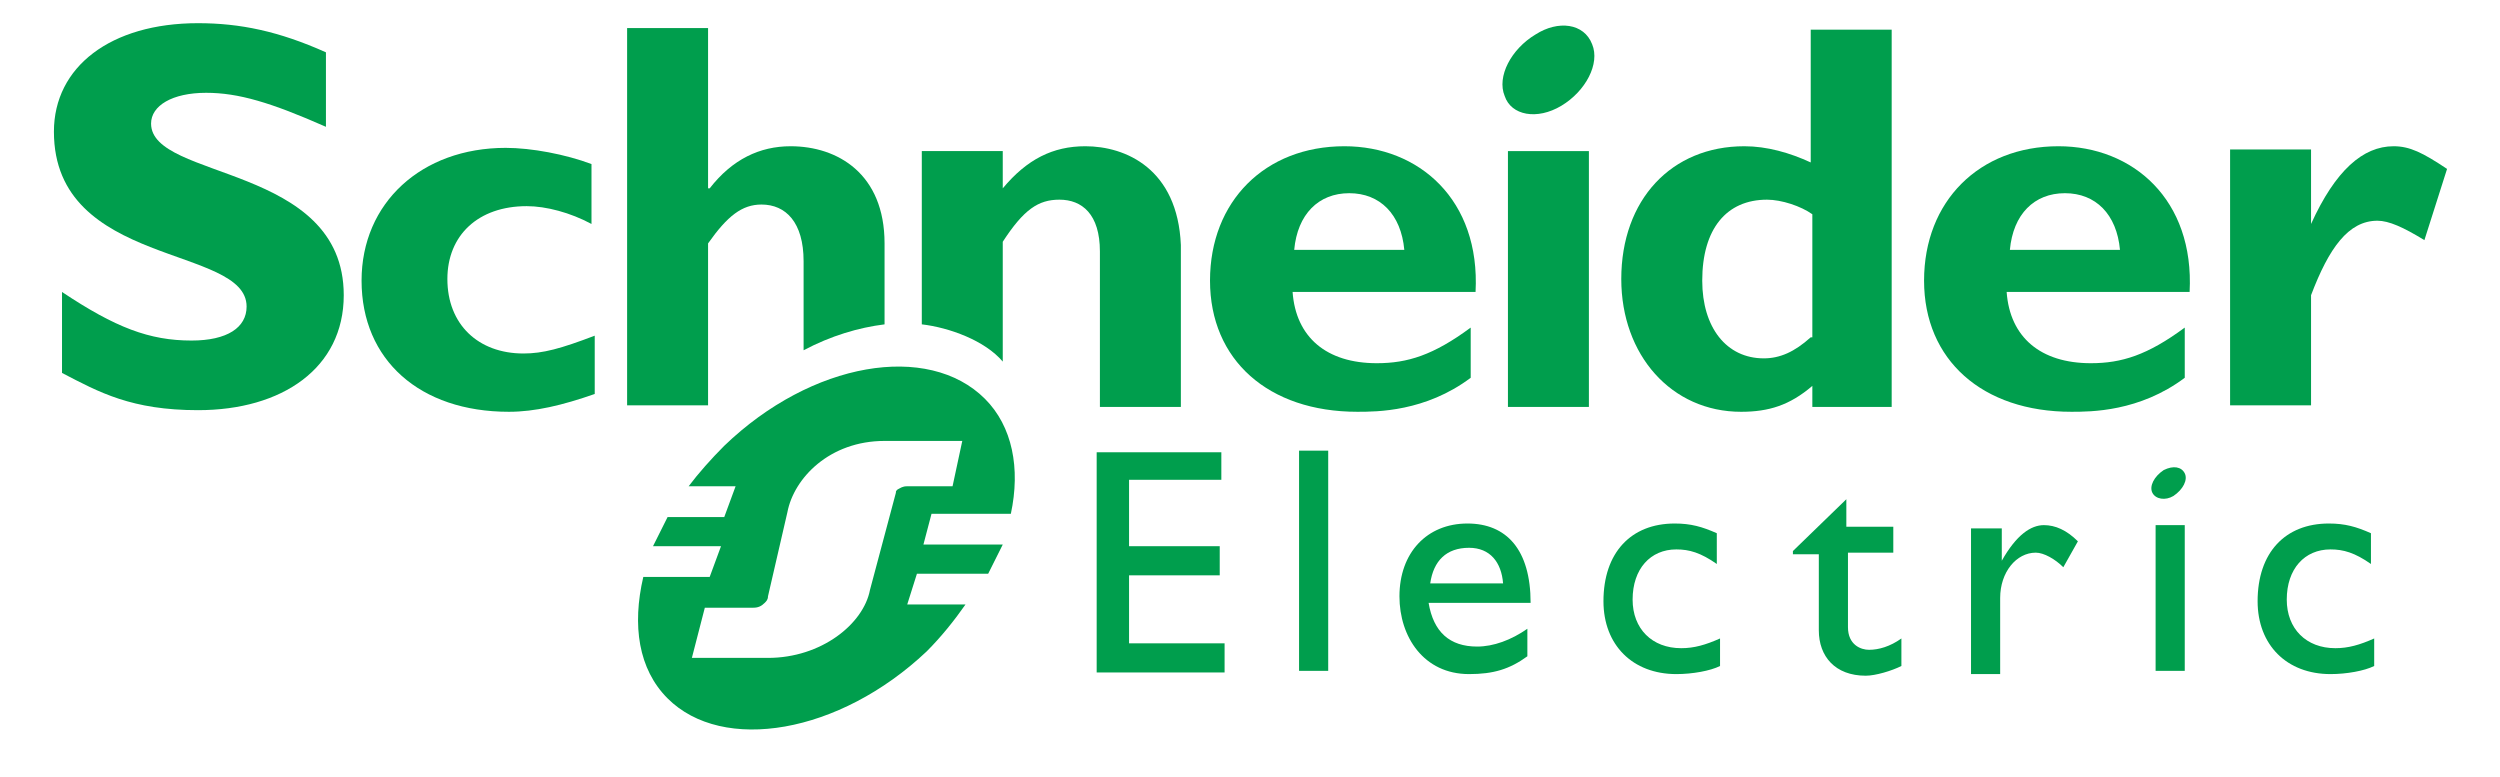
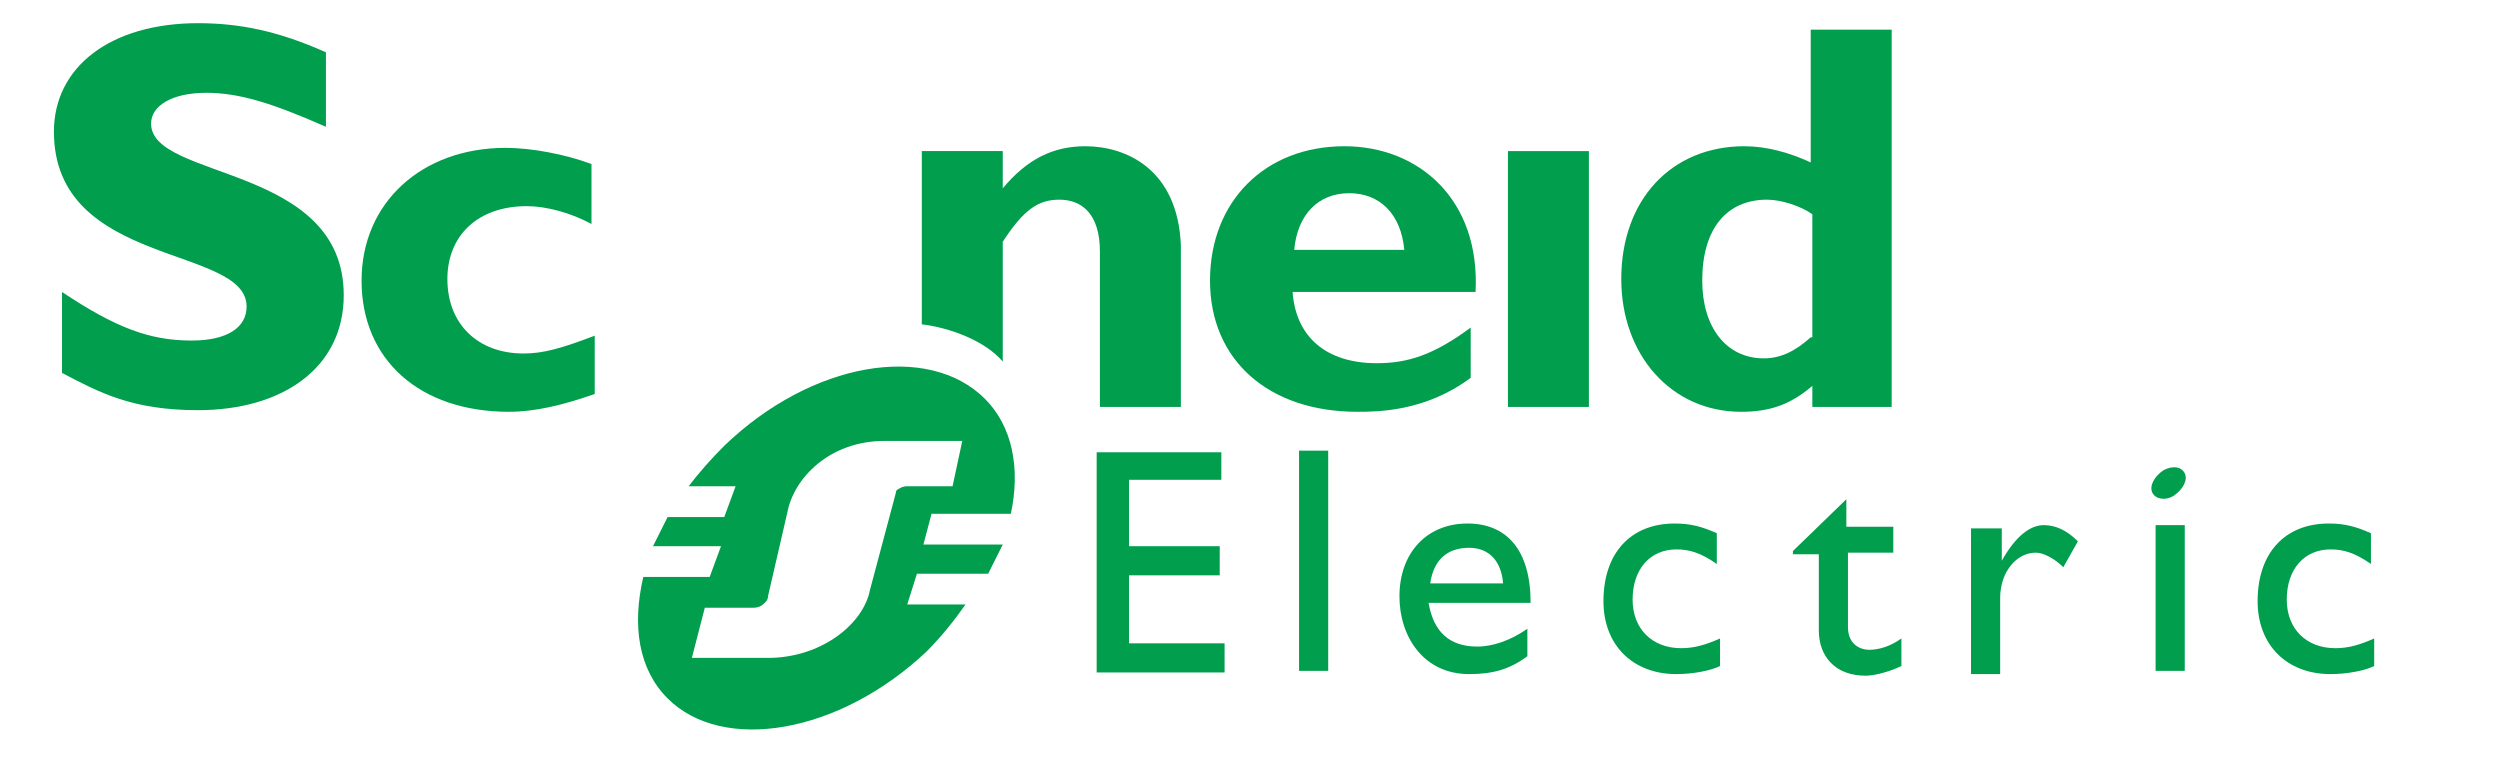
<svg xmlns="http://www.w3.org/2000/svg" xmlns:xlink="http://www.w3.org/1999/xlink" version="1.1" id="Calque_1" x="0px" y="0px" viewBox="0 0 193 60" style="enable-background:new 0 0 193 60;" xml:space="preserve">
  <style type="text/css">
	.st0{fill:#009E4D;}
	.st1{clip-path:url(#SVGID_1_);}
	.st2{clip-path:url(#SVGID_2_);}
</style>
  <g id="g11" transform="matrix(1.25,0,0,-1.25,-511.801,157.815)">
    <g id="g2510" transform="translate(1.471,-0.98)">
      <path id="path53" class="st0" d="M428.1,119.4c-3.4,1.5-5.4,2.1-7.4,2.1c-2.1,0-3.4-0.8-3.4-1.9c0-3.5,11.9-2.5,11.9-10.6    c0-4.5-3.8-7.1-9-7.1c-4.1,0-6.1,1.1-8.4,2.3v5c3.3-2.2,5.4-3,8-3c2.2,0,3.4,0.8,3.4,2.1c0,3.8-11.9,2.4-11.9,10.8    c0,4,3.5,6.7,8.9,6.7c2.6,0,5-0.5,7.9-1.8V119.4" />
      <path id="path55" class="st0" d="M444.7,102.9c-2-0.7-3.7-1.1-5.3-1.1c-5.5,0-9.1,3.2-9.1,8.1c0,4.8,3.7,8.2,8.9,8.2    c1.6,0,3.7-0.4,5.3-1v-3.7c-1.3,0.7-2.8,1.1-4,1.1c-3,0-4.9-1.8-4.9-4.5c0-2.8,1.9-4.6,4.7-4.6c1.2,0,2.3,0.3,4.4,1.1V102.9" />
      <path id="path57" class="st0" d="M487.9,111.8c0.2,2.2,1.5,3.5,3.4,3.5c1.9,0,3.2-1.3,3.4-3.5H487.9z M491,118.2    c-4.9,0-8.3-3.4-8.3-8.3c0-4.9,3.6-8.1,9.1-8.1c1.2,0,4.2,0,7,2.1v3.1c-2.3-1.7-3.9-2.2-5.8-2.2c-3.1,0-5,1.6-5.2,4.4h11.3    C499.4,114.9,495.6,118.2,491,118.2" />
      <path id="path59" class="st0" d="M501.1,102.1h5v15.8h-5V102.1z" />
      <path id="path61" class="st0" d="M519.8,106.4c-1-0.9-1.9-1.3-2.9-1.3c-2.3,0-3.8,1.9-3.8,4.8c0,3.2,1.5,5,4,5    c0.9,0,2.1-0.4,2.8-0.9V106.4z M519.8,125.4v-8.2c-1.3,0.6-2.7,1-4.1,1c-4.5,0-7.6-3.3-7.6-8.2c0-4.7,3.1-8.2,7.4-8.2    c1.7,0,3,0.4,4.4,1.6v-1.3h4.9v23.3H519.8" />
-       <path id="path63" class="st0" d="M532.1,111.8c0.2,2.2,1.5,3.5,3.4,3.5c1.9,0,3.2-1.3,3.4-3.5H532.1z M535.1,118.2    c-4.9,0-8.3-3.4-8.3-8.3c0-4.9,3.6-8.1,9.1-8.1c1.2,0,4.2,0,7,2.1v3.1c-2.3-1.7-3.9-2.2-5.8-2.2c-3.1,0-5,1.6-5.2,4.4h11.3    C543.5,114.9,539.7,118.2,535.1,118.2" />
      <g id="g65">
        <g>
          <defs>
-             <polyline id="SVGID_5_" points="411.3,125.7 411.3,82.1 559.1,82.1 559.1,125.7      " />
-           </defs>
+             </defs>
          <clipPath id="SVGID_1_">
            <use xlink:href="#SVGID_5_" style="overflow:visible;" />
          </clipPath>
          <g id="g67" class="st1">
            <path id="path73" class="st0" d="M550.7,113.4L550.7,113.4c1.5,3.3,3.2,4.8,5.1,4.8c1,0,1.8-0.4,3.3-1.4l-1.4-4.4       c-1.3,0.8-2.2,1.2-2.9,1.2c-1.8,0-3-1.7-4.1-4.6v-6.8h-5v15.8h5V113.4" />
            <path id="path75" class="st0" d="M506.3,124.5c0.5-1.2-0.4-2.9-1.9-3.8c-1.5-0.9-3.1-0.6-3.5,0.6c-0.5,1.2,0.4,2.9,1.9,3.8       C504.2,126,505.8,125.8,506.3,124.5" />
          </g>
        </g>
      </g>
-       <path id="path77" class="st0" d="M462.6,112.2c0,4.3-2.9,6-5.8,6c-1.9,0-3.6-0.8-5-2.6h-0.1v9.9h-5v-23.3h5v10    c1.2,1.7,2.1,2.4,3.3,2.4c1.5,0,2.6-1.1,2.6-3.5v-5.5c1.7,0.9,3.4,1.4,5,1.6V112.2" />
      <path id="path79" class="st0" d="M475,118.2c-2,0-3.6-0.8-5.1-2.6v2.3h-5v-10.7c1.7-0.2,3.9-1,5-2.3v7.4c1.3,2,2.2,2.6,3.5,2.6    c1.4,0,2.5-0.9,2.5-3.2v-9.6h5v10C480.7,116.8,477.5,118.2,475,118.2" />
      <path id="path81" class="st0" d="M483.5,97.6h-5.8v-4.1h5.6v-1.8h-5.6v-4.2h5.9v-1.8h-7.9v13.6h7.7V97.6" />
      <path id="path83" class="st0" d="M488.2,85.8h1.8v13.6h-1.8V85.8z" />
      <path id="path85" class="st0" d="M498.7,93.4c1.3,0,2-0.9,2.1-2.2h-4.5C496.5,92.6,497.3,93.4,498.7,93.4z M496.2,90h6.3    c0,3.3-1.5,4.9-3.9,4.9c-2.5,0-4.2-1.8-4.2-4.5c0-2.5,1.5-4.8,4.3-4.8c1.5,0,2.5,0.3,3.6,1.1v1.7c-1-0.7-2.1-1.1-3.1-1.1    C497.5,87.3,496.5,88.2,496.2,90" />
      <path id="path87" class="st0" d="M514,92.4c-1,0.7-1.7,0.9-2.5,0.9c-1.6,0-2.7-1.2-2.7-3.1c0-1.8,1.2-3,3-3c0.8,0,1.5,0.2,2.4,0.6    v-1.7c-0.6-0.3-1.7-0.5-2.7-0.5c-2.7,0-4.5,1.8-4.5,4.5c0,3,1.7,4.8,4.4,4.8c1,0,1.7-0.2,2.6-0.6V92.4" />
      <path id="path89" class="st0" d="M522.1,94.7h2.8v-1.6h-2.8v-4.6c0-1.1,0.8-1.4,1.3-1.4c0.6,0,1.3,0.2,2,0.7v-1.7    c-0.6-0.3-1.6-0.6-2.2-0.6c-1.9,0-2.9,1.2-2.9,2.8v4.7h-1.6v0.2l3.3,3.2V94.7" />
      <path id="path91" class="st0" d="M531.6,94.7v-2.1h0c0.9,1.6,1.8,2.2,2.6,2.2c0.7,0,1.4-0.3,2.1-1l-0.9-1.6    c-0.5,0.5-1.2,0.9-1.7,0.9c-1.2,0-2.2-1.2-2.2-2.8v-4.7h-1.8v9H531.6" />
      <path id="path93" class="st0" d="M554.4,92.4c-1,0.7-1.7,0.9-2.5,0.9c-1.6,0-2.7-1.2-2.7-3.1c0-1.8,1.2-3,3-3    c0.8,0,1.5,0.2,2.4,0.6v-1.7c-0.6-0.3-1.7-0.5-2.7-0.5c-2.7,0-4.5,1.8-4.5,4.5c0,3,1.7,4.8,4.4,4.8c1,0,1.7-0.2,2.6-0.6V92.4" />
      <path id="path95" class="st0" d="M541.1,85.8h1.8v9h-1.8V85.8z" />
      <g id="g97">
        <g>
          <defs>
            <polyline id="SVGID_7_" points="411.3,125.7 411.3,82.1 559.1,82.1 559.1,125.7      " />
          </defs>
          <clipPath id="SVGID_2_">
            <use xlink:href="#SVGID_7_" style="overflow:visible;" />
          </clipPath>
          <g id="g99" class="st2">
            <path id="path105" class="st0" d="M542.9,98c0.2-0.4-0.1-1-0.7-1.4c-0.5-0.3-1.1-0.2-1.3,0.2c-0.2,0.4,0.1,1,0.7,1.4       C542.2,98.5,542.7,98.4,542.9,98" />
            <path id="path107" class="st0" d="M464,97.2c-0.3,0-0.4-0.1-0.6-0.2c-0.1-0.1-0.1-0.1-0.1-0.2l-1.6-6c-0.4-2.1-3-4.2-6.3-4.2       h-4.7l0.8,3.1h3c0.3,0,0.5,0.1,0.7,0.3c0.1,0.1,0.2,0.2,0.2,0.4l1.2,5.2c0.4,2.1,2.6,4.4,6,4.4h4.8l-0.6-2.8H464z M465,93.6       l0.5,1.9h4.9c0.6,2.8,0.1,5.4-1.6,7.1c-3.5,3.5-10.7,2.3-16.1-2.9c-0.8-0.8-1.6-1.7-2.2-2.5h2.9l-0.7-1.9h-3.5       c-0.3-0.6-0.6-1.2-0.9-1.8h4.2l-0.7-1.9h-4.1c-0.7-3-0.3-5.7,1.5-7.5c3.4-3.4,10.6-2.2,16,2.9c0.9,0.9,1.7,1.9,2.4,2.9H464       l0.6,1.9h4.4c0.3,0.6,0.6,1.2,0.9,1.8H465" />
          </g>
        </g>
      </g>
    </g>
  </g>
</svg>